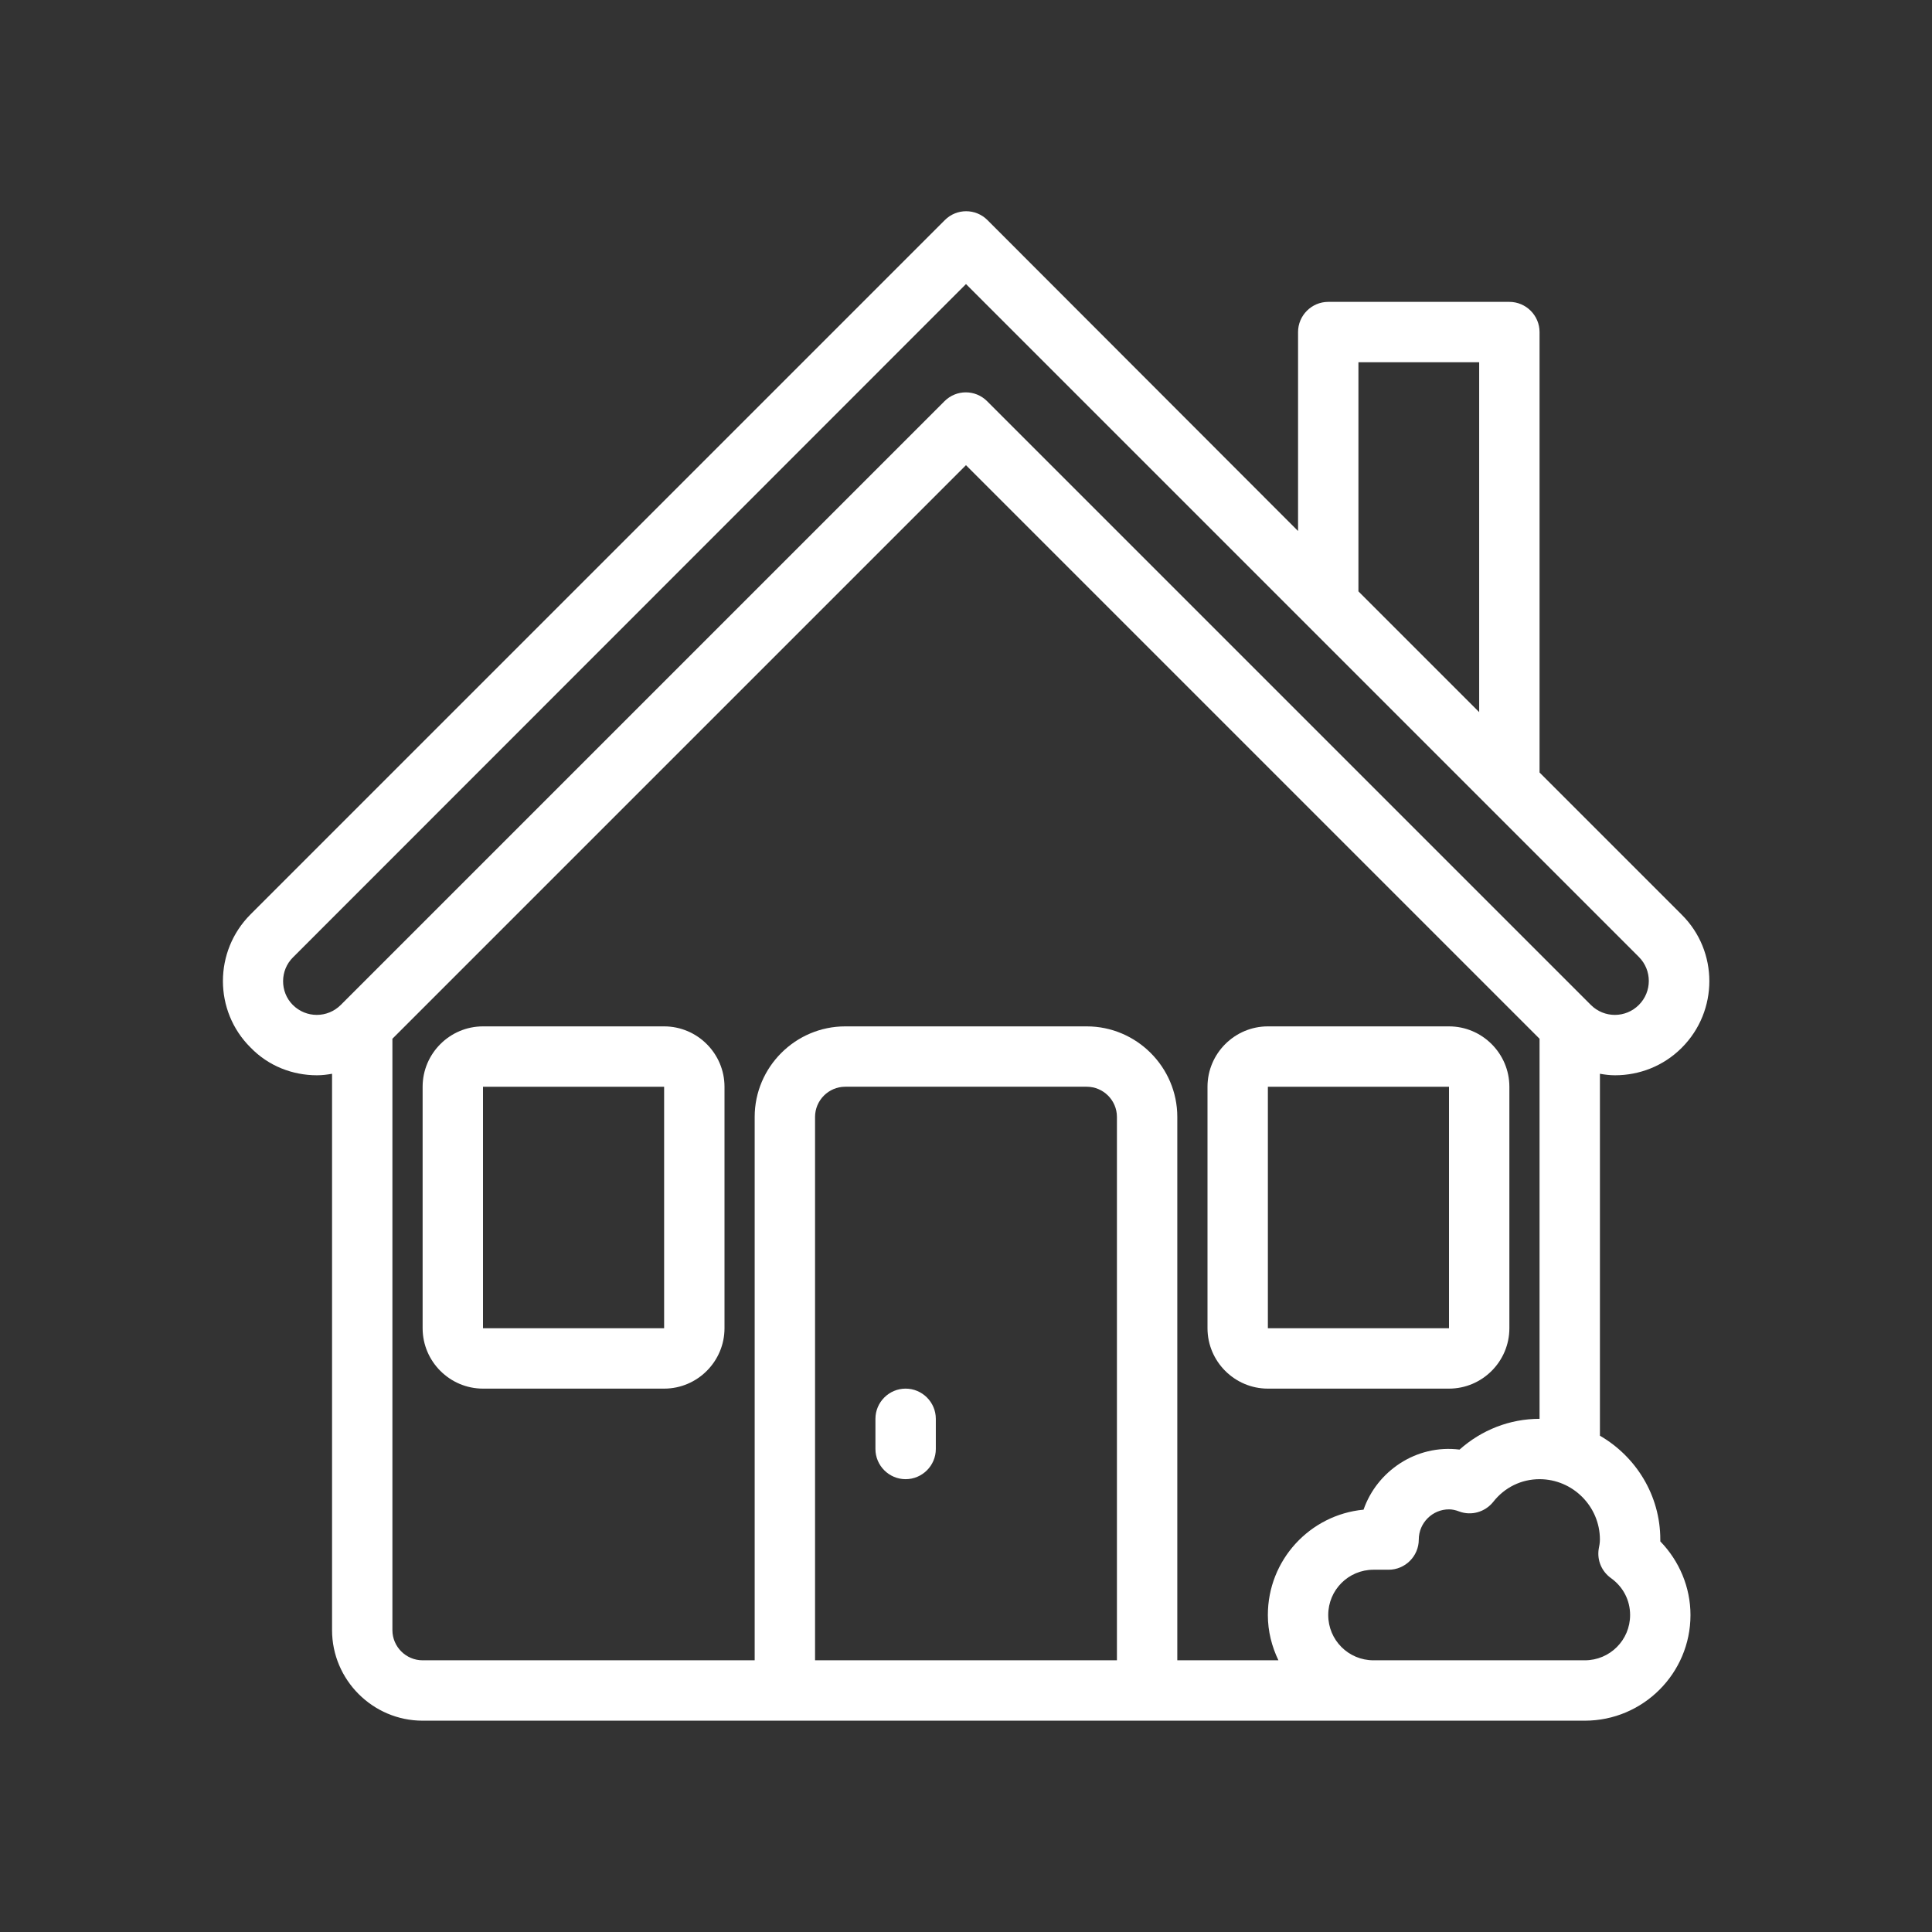
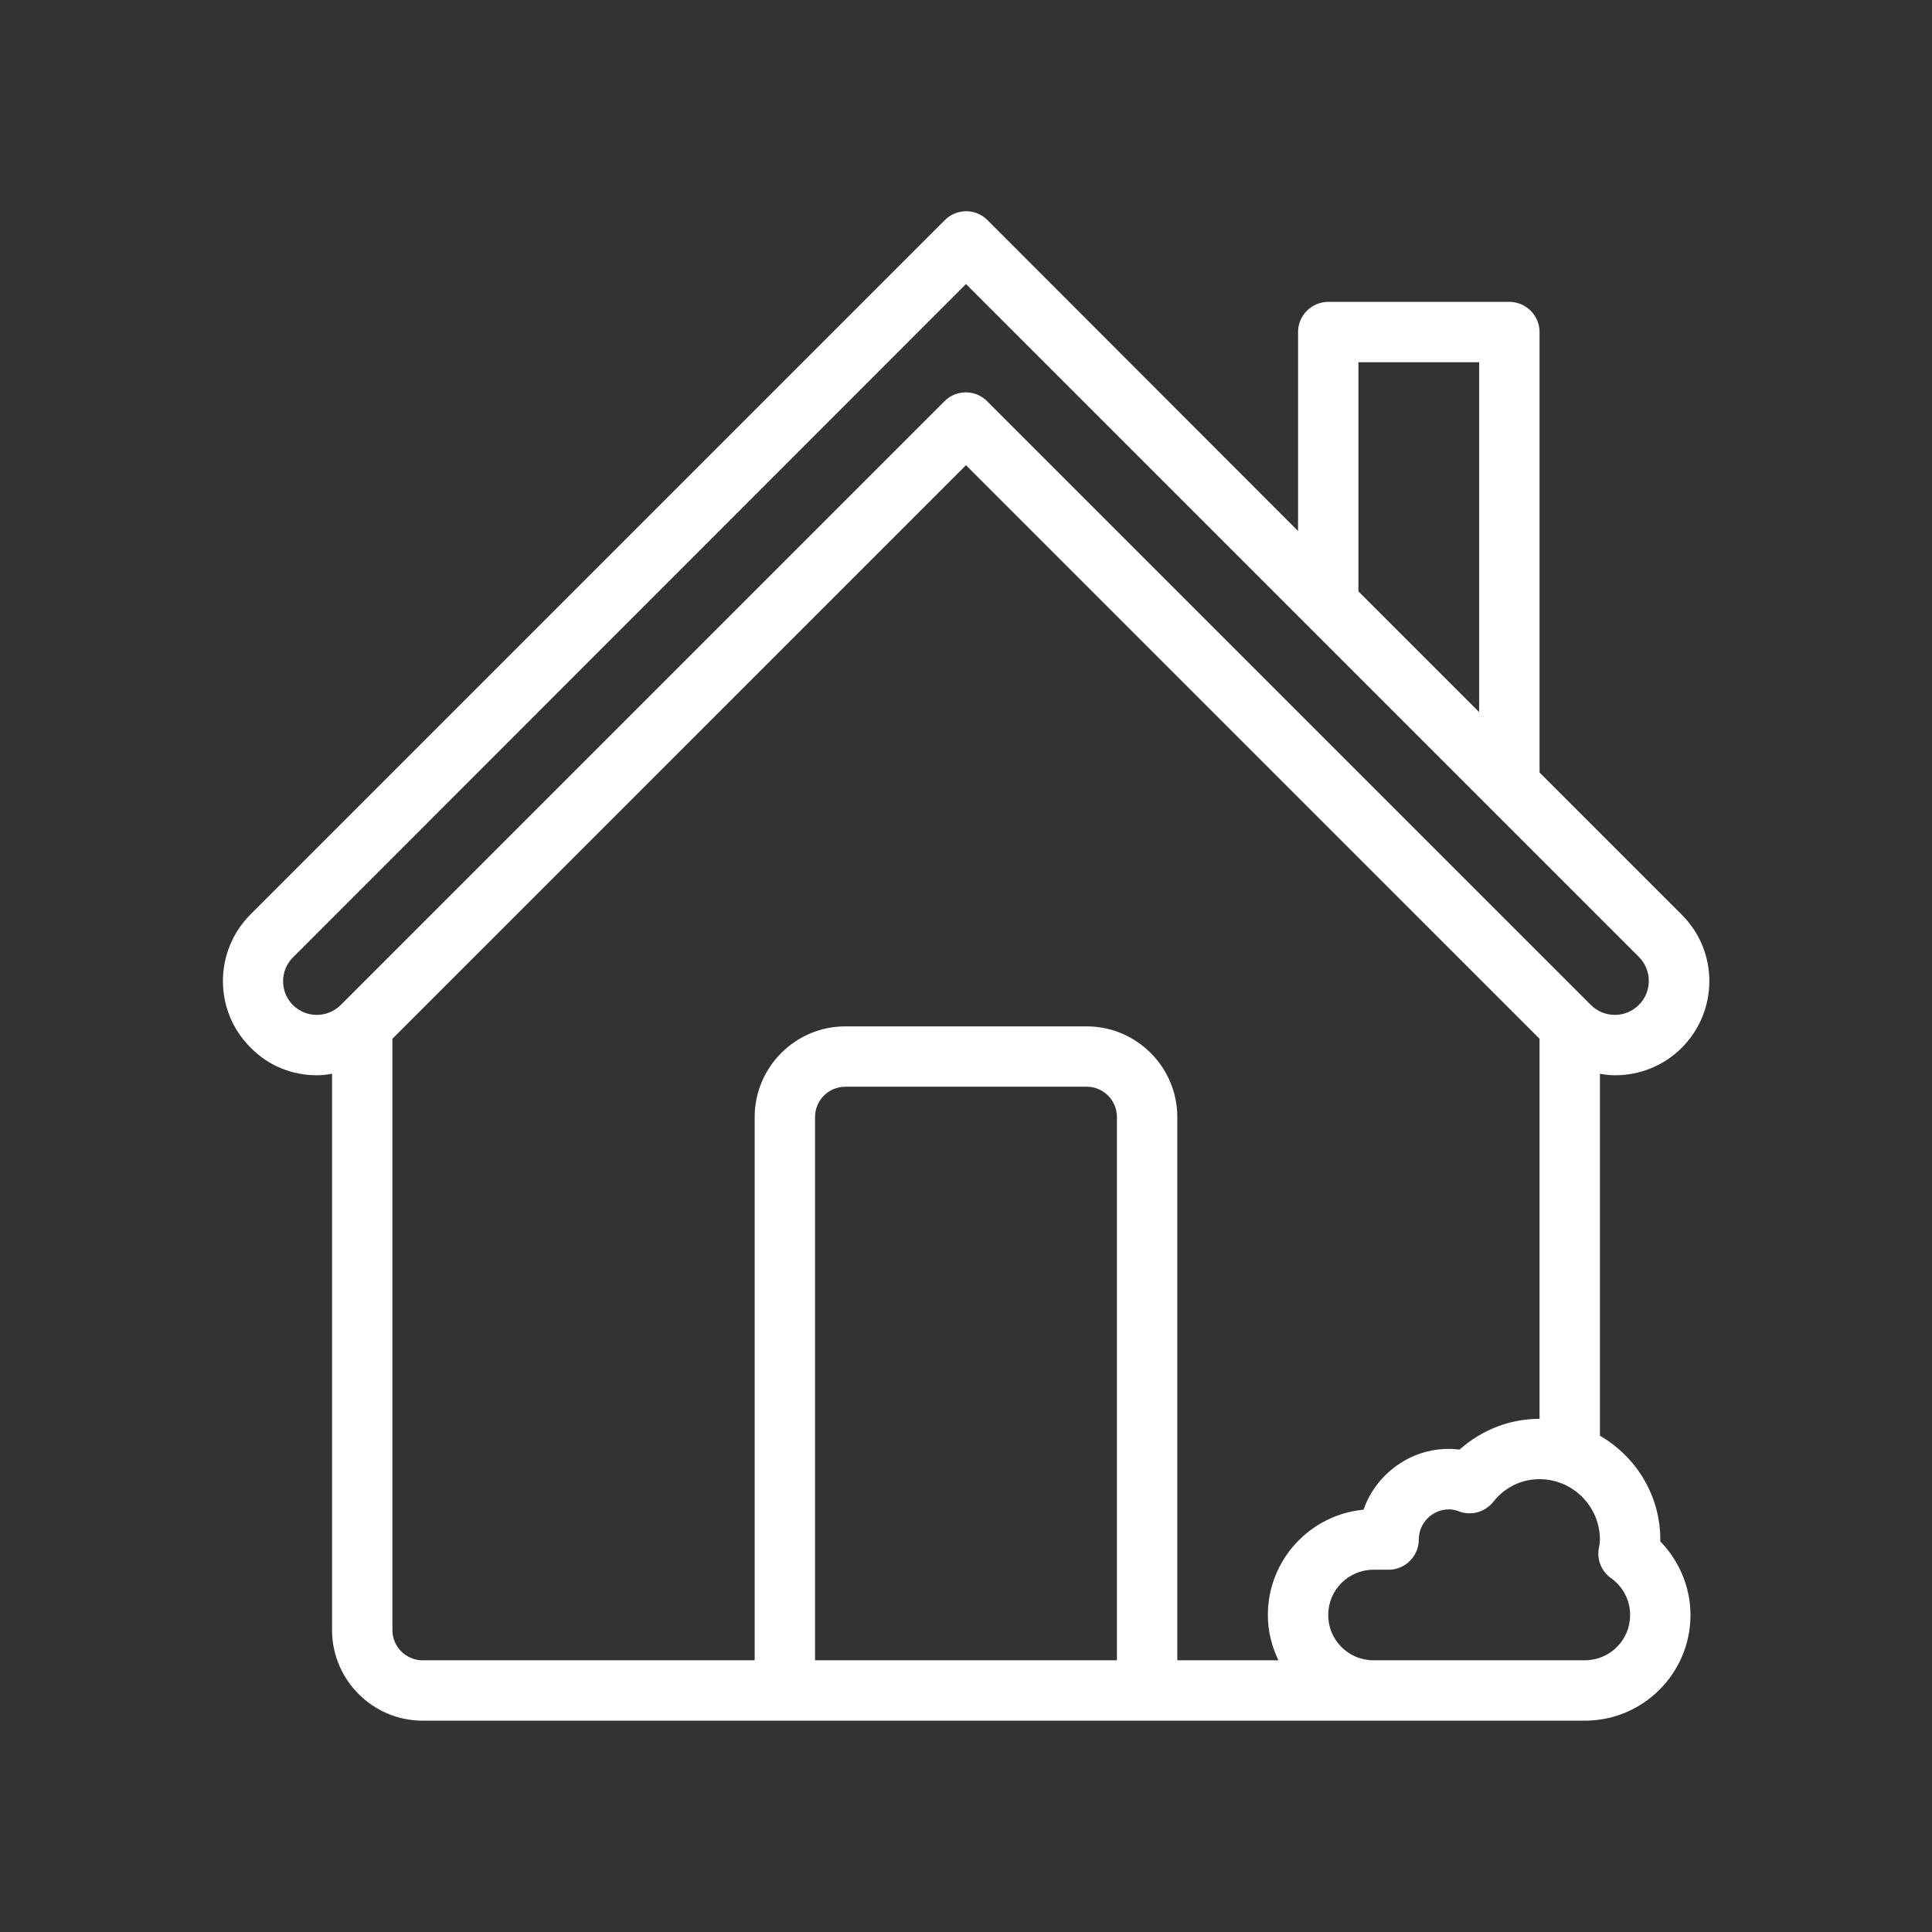
<svg xmlns="http://www.w3.org/2000/svg" width="100" height="100" viewBox="0 0 100 100" fill="none">
  <rect x="0" y="0" width="100" height="100" fill="#333333" stroke="none" />
  <g id="House">
    <g id="Vector">
      <path d="M16.406 55.656C16.672 55.656 16.922 55.625 17.187 55.578V84.375C17.187 86.953 19.297 89.062 21.875 89.062H82.031C85.046 89.062 87.499 86.609 87.499 83.594C87.499 82.156 86.921 80.797 85.937 79.781V79.687C85.937 77.39 84.671 75.39 82.812 74.312V55.578C83.078 55.625 83.328 55.656 83.593 55.656C84.843 55.656 86.093 55.188 87.046 54.234C88.952 52.328 88.952 49.234 87.046 47.344L79.687 39.984V17.188C79.687 16.328 78.984 15.625 78.124 15.625H68.749C67.89 15.625 67.187 16.328 67.187 17.188V27.485L51.109 11.39C50.499 10.781 49.515 10.781 48.906 11.39L12.968 47.328C11.062 49.235 11.062 52.328 12.968 54.219C13.905 55.188 15.156 55.656 16.406 55.656ZM42.187 85.937V57.812C42.187 56.953 42.89 56.249 43.749 56.249H56.249C57.109 56.249 57.812 56.953 57.812 57.812V85.937H42.187ZM83.39 81.687C84.015 82.14 84.374 82.828 84.374 83.593C84.374 84.89 83.327 85.937 82.03 85.937H71.092C69.796 85.937 68.749 84.89 68.749 83.593C68.749 82.296 69.796 81.249 71.092 81.249H71.874C72.733 81.249 73.436 80.546 73.436 79.687C73.436 78.828 74.139 78.124 74.999 78.124C75.155 78.124 75.327 78.156 75.53 78.234C76.155 78.468 76.858 78.265 77.28 77.749C77.874 76.984 78.749 76.562 79.686 76.562C81.405 76.562 82.811 77.968 82.811 79.687C82.811 79.859 82.78 80.015 82.749 80.171C82.655 80.765 82.906 81.343 83.39 81.687ZM75.546 75.031C73.296 74.749 71.265 76.156 70.577 78.14C67.796 78.406 65.624 80.75 65.624 83.593C65.624 84.437 65.827 85.218 66.171 85.937H60.937V57.812C60.937 55.234 58.827 53.125 56.249 53.125H43.749C41.171 53.125 39.062 55.234 39.062 57.812V85.937H21.874C21.014 85.937 20.311 85.234 20.311 84.375V53.766L49.999 24.078L79.687 53.766V73.438C78.14 73.438 76.687 74.015 75.546 75.031ZM70.312 18.75H76.562V36.859L70.312 30.609V18.75ZM15.171 49.547L49.999 14.703L84.827 49.531C85.514 50.218 85.514 51.328 84.827 52.015C84.139 52.703 83.03 52.703 82.342 52.015L51.092 20.765C50.483 20.156 49.498 20.156 48.889 20.765L17.639 52.015C16.952 52.703 15.842 52.703 15.155 52.015C14.483 51.343 14.483 50.219 15.171 49.547Z" fill="white" />
-       <path d="M34.375 53.125H25C23.281 53.125 21.875 54.531 21.875 56.25V68.75C21.875 70.469 23.281 71.875 25 71.875H34.375C36.094 71.875 37.5 70.469 37.5 68.75V56.25C37.5 54.531 36.094 53.125 34.375 53.125ZM25 68.75V56.25H34.375V68.75H25Z" fill="white" />
-       <path d="M75 53.125H65.625C63.906 53.125 62.5 54.531 62.5 56.25V68.75C62.5 70.469 63.906 71.875 65.625 71.875H75C76.719 71.875 78.125 70.469 78.125 68.75V56.25C78.125 54.531 76.719 53.125 75 53.125ZM65.625 68.75V56.25H75V68.75H65.625Z" fill="white" />
-       <path d="M46.875 71.875C46.016 71.875 45.312 72.578 45.312 73.438V75C45.312 75.859 46.016 76.562 46.875 76.562C47.734 76.562 48.438 75.859 48.438 75V73.438C48.438 72.578 47.734 71.875 46.875 71.875Z" fill="white" />
    </g>
  </g>
</svg>